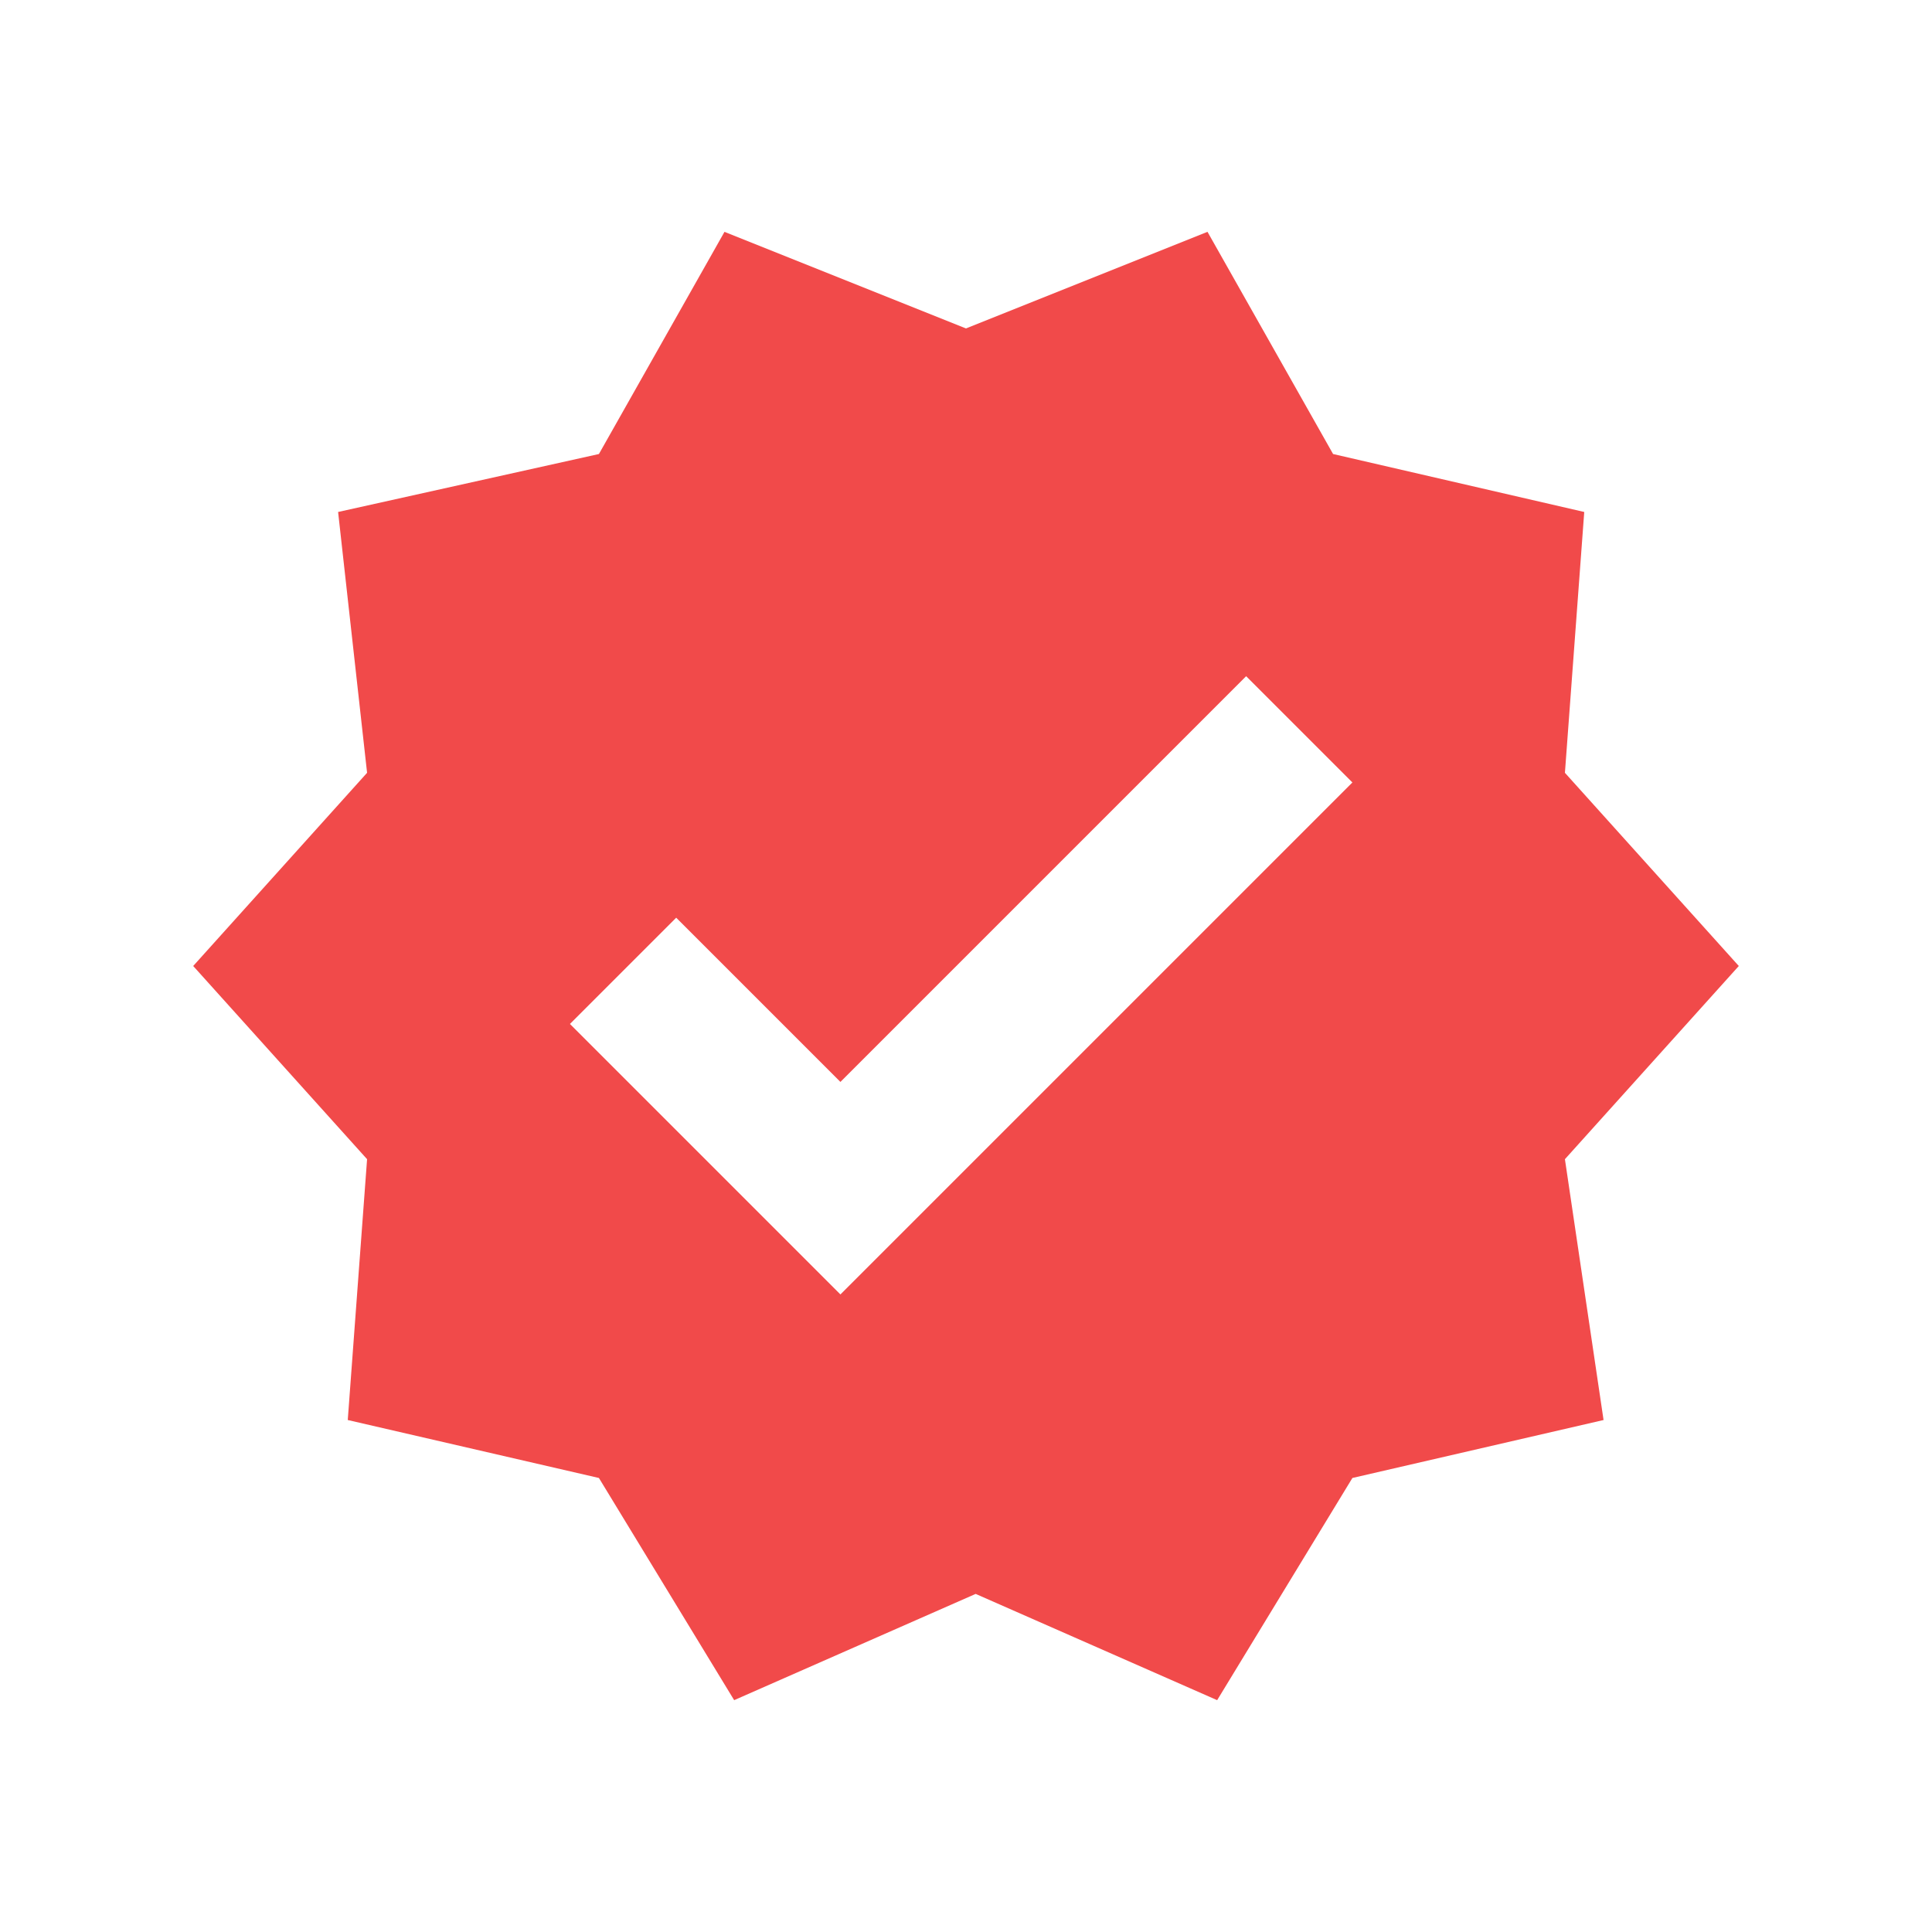
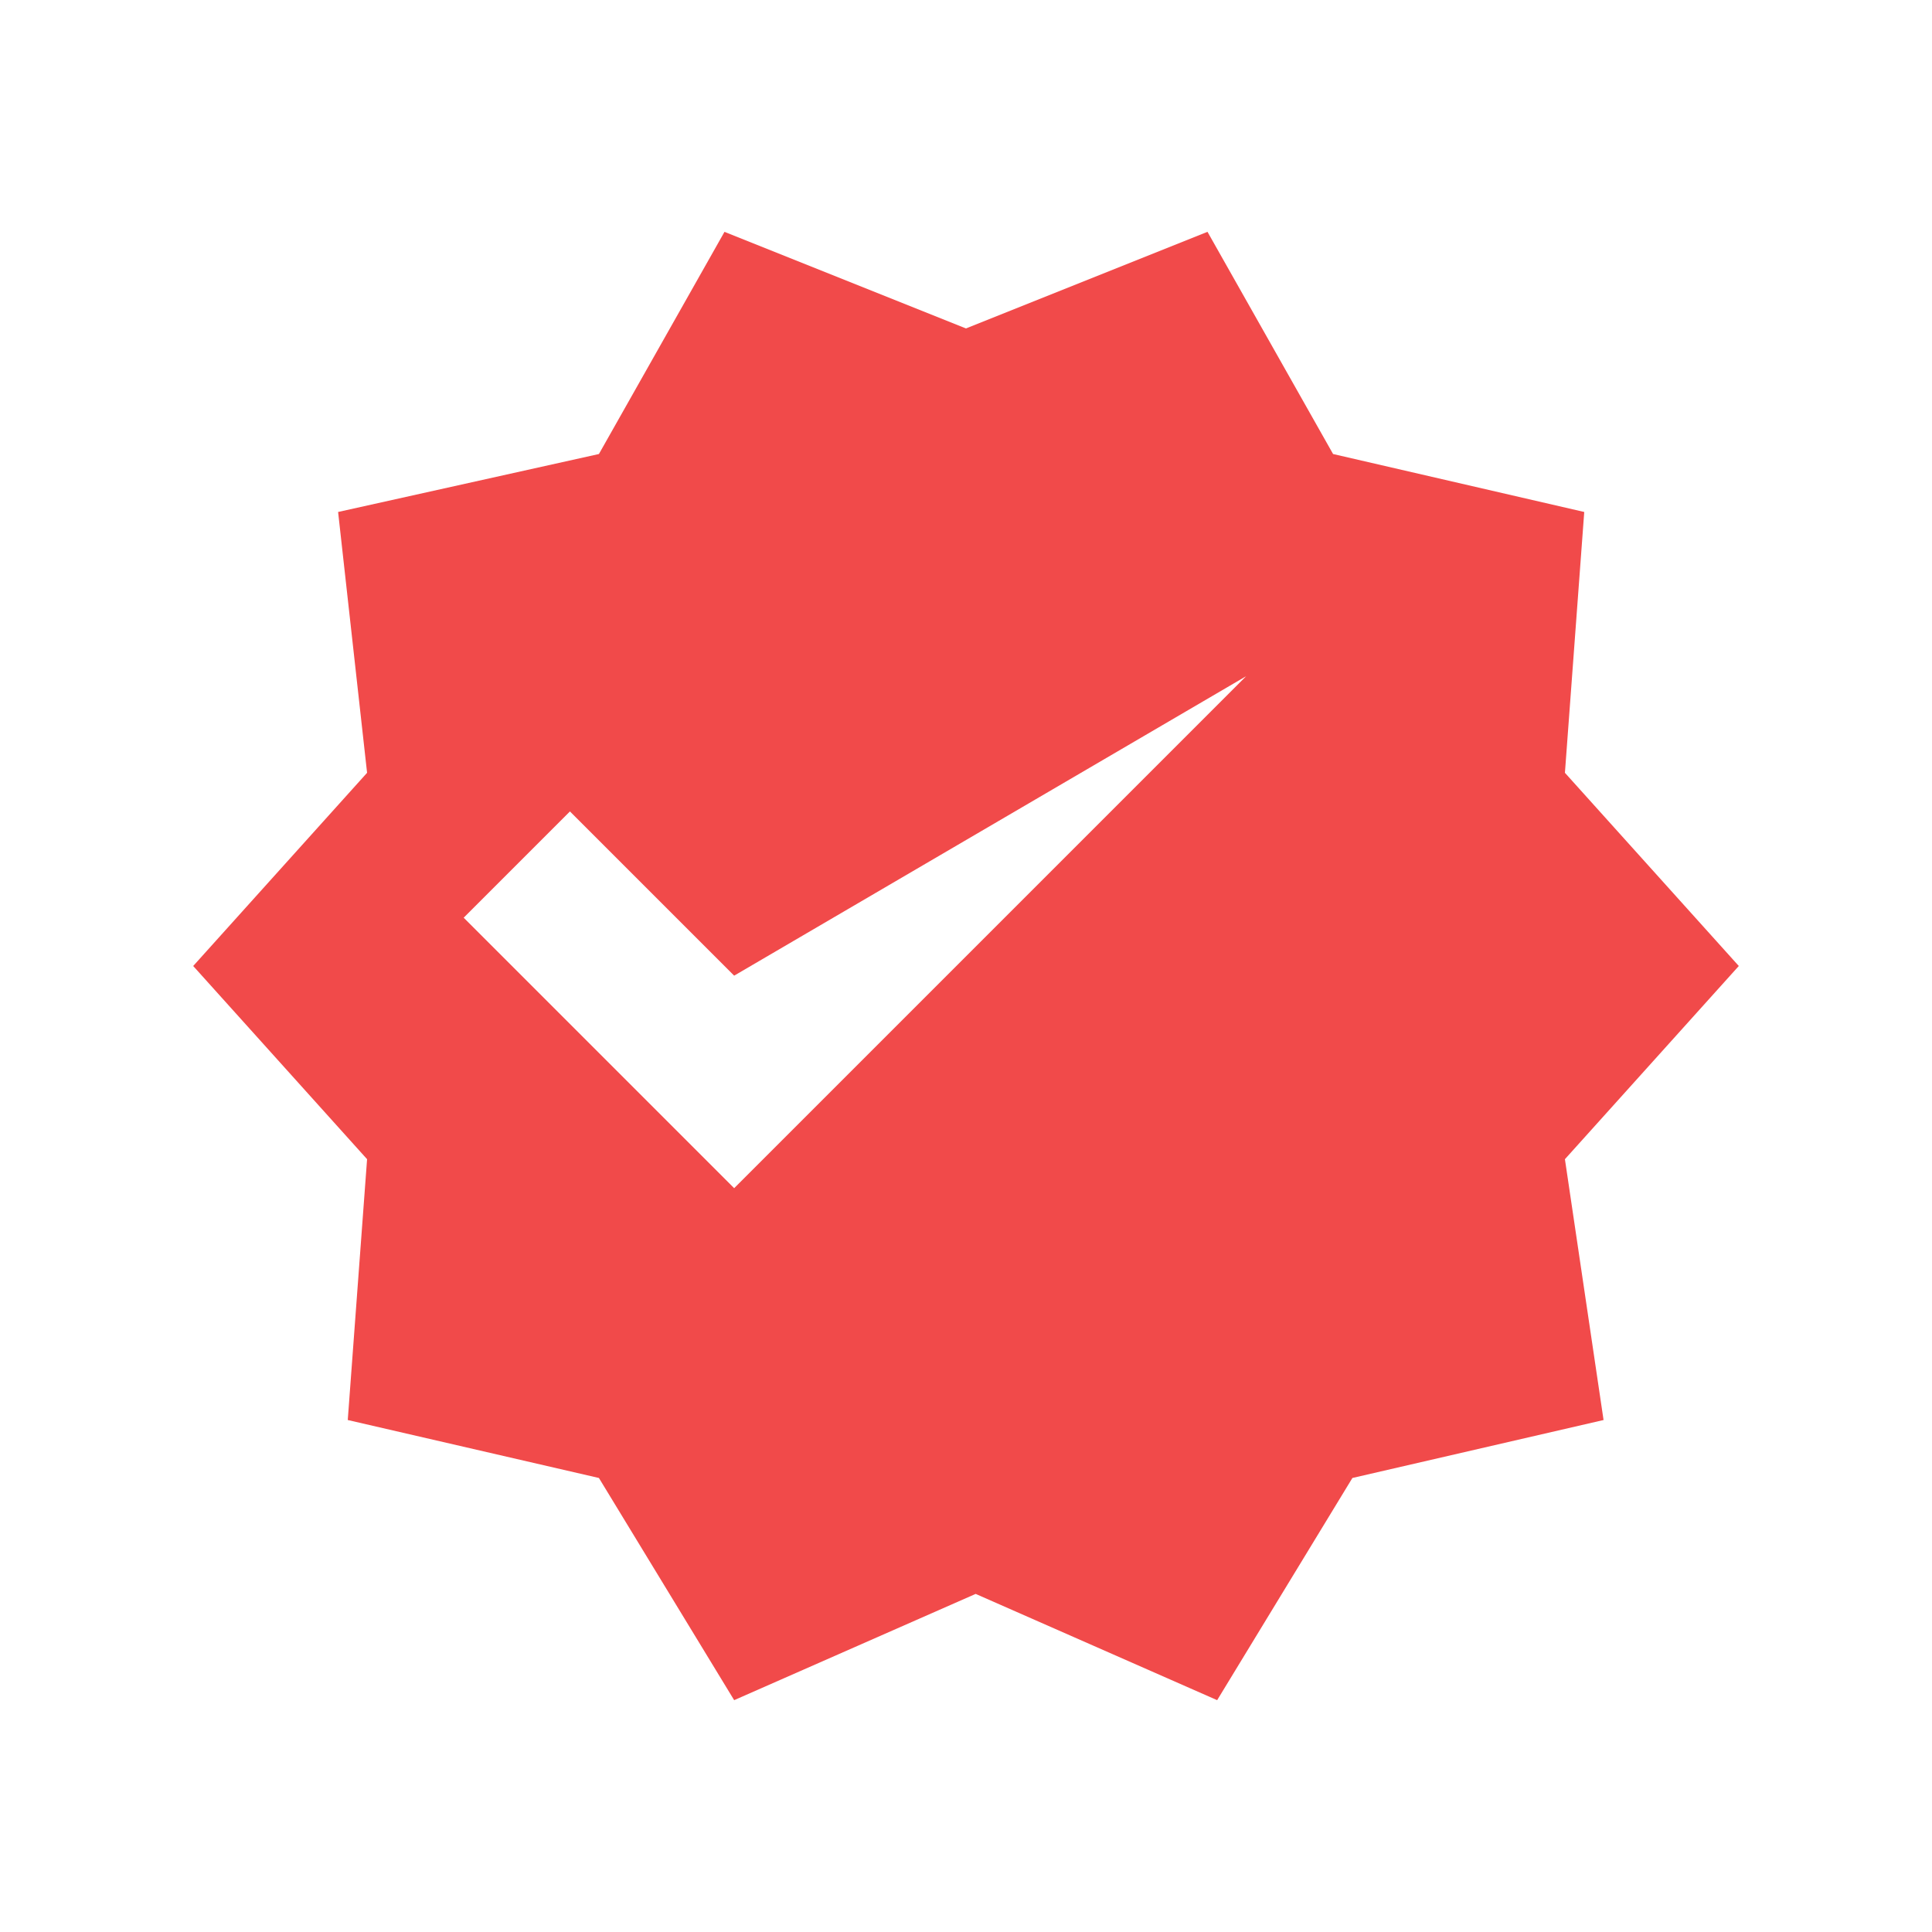
<svg xmlns="http://www.w3.org/2000/svg" version="1.1" id="레이어_1" x="0px" y="0px" viewBox="0 0 20 20" style="enable-background:new 0 0 20 20;" xml:space="preserve">
  <style type="text/css">
	.st0{fill-rule:evenodd;clip-rule:evenodd;fill:#F14A4A;}
</style>
  <g id="Page-1">
    <g id="_x30_0_x5F_Publising" transform="translate(-433, -4849)">
      <g id="_x31_" transform="translate(421, 4835)">
        <g id="Group-9" transform="translate(12, 12)">
          <g id="Group-4">
            <g>
-               <path id="Fill-1" class="st0" d="M12.5,4.4L10,5.4L7.5,4.4L6.2,6.7L3.5,7.3L3.8,10L2,12l1.8,2l-0.2,2.7l2.6,0.6l1.4,2.3        l2.5-1.1l2.5,1.1l1.4-2.3l2.6-0.6L16.2,14l1.8-2l-1.8-2l0.2-2.7l-2.6-0.6L12.5,4.4z M12.9,9l1.1,1.1l-5.3,5.3l-2.8-2.8        l1.1-1.1l1.7,1.7L12.9,9z" />
+               <path id="Fill-1" class="st0" d="M12.5,4.4L10,5.4L7.5,4.4L6.2,6.7L3.5,7.3L3.8,10L2,12l1.8,2l-0.2,2.7l2.6,0.6l1.4,2.3        l2.5-1.1l2.5,1.1l1.4-2.3l2.6-0.6L16.2,14l1.8-2l-1.8-2l0.2-2.7l-2.6-0.6L12.5,4.4z M12.9,9l-5.3,5.3l-2.8-2.8        l1.1-1.1l1.7,1.7L12.9,9z" />
            </g>
          </g>
        </g>
      </g>
    </g>
  </g>
</svg>